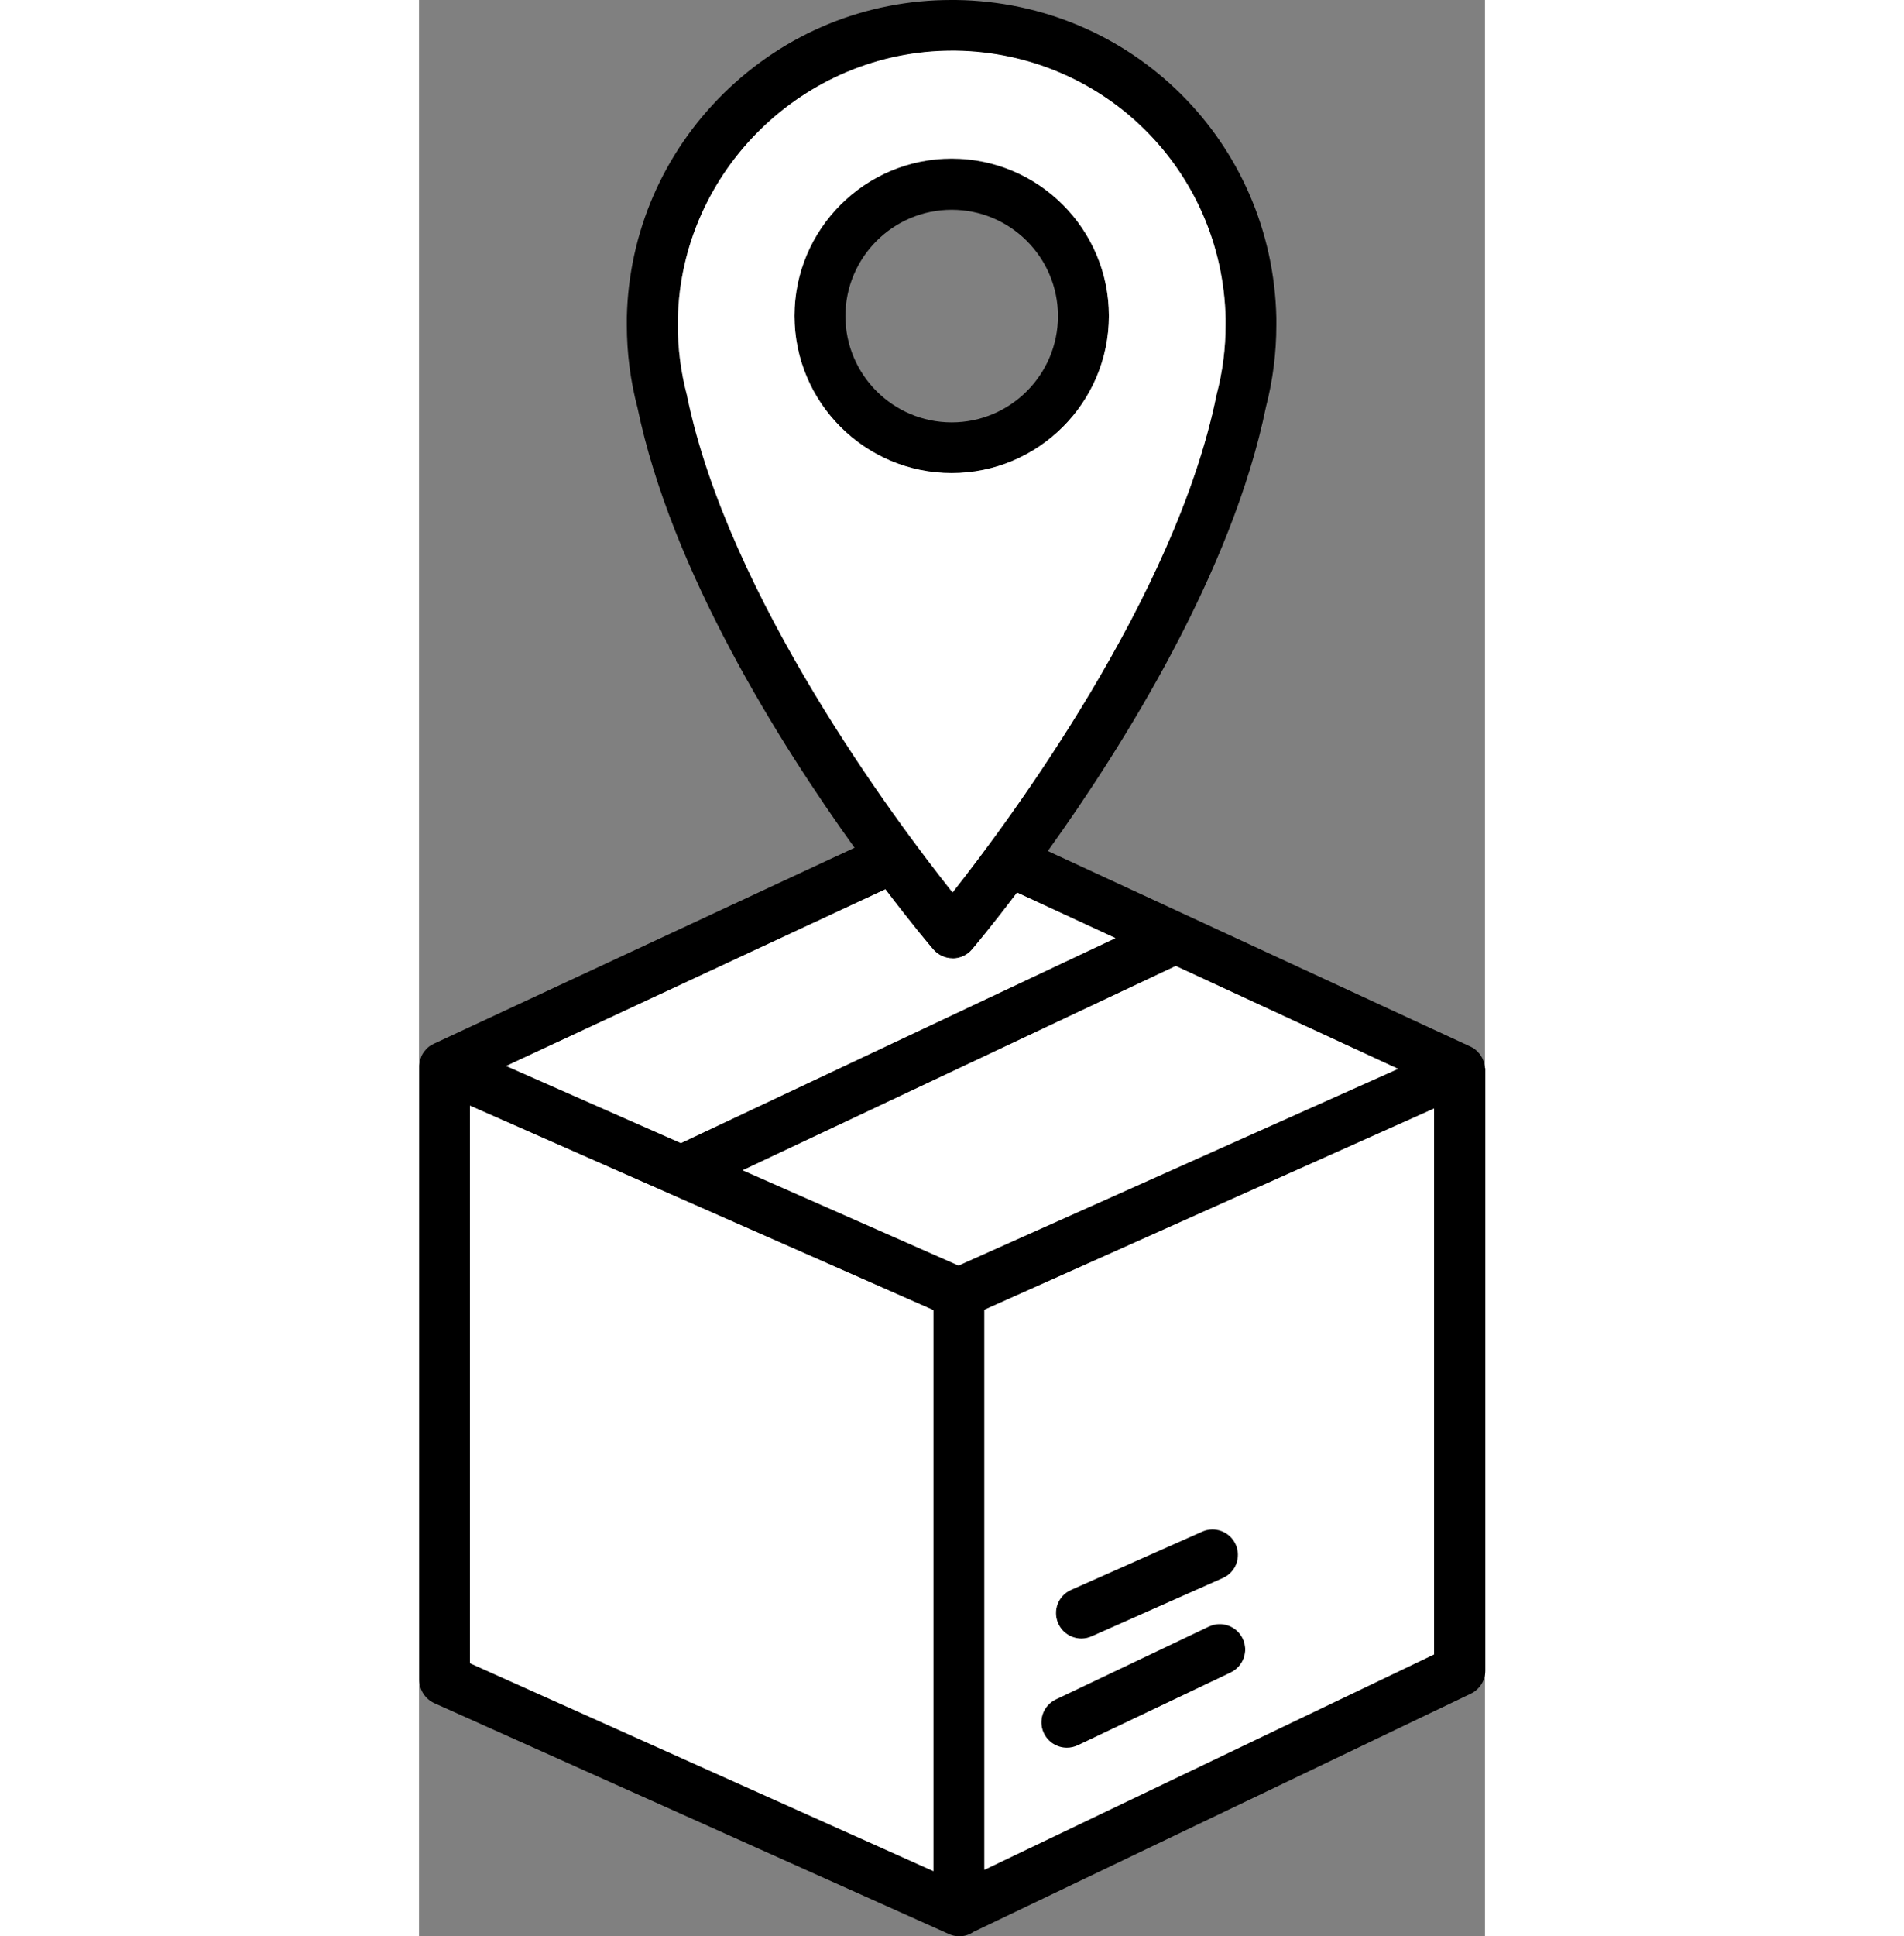
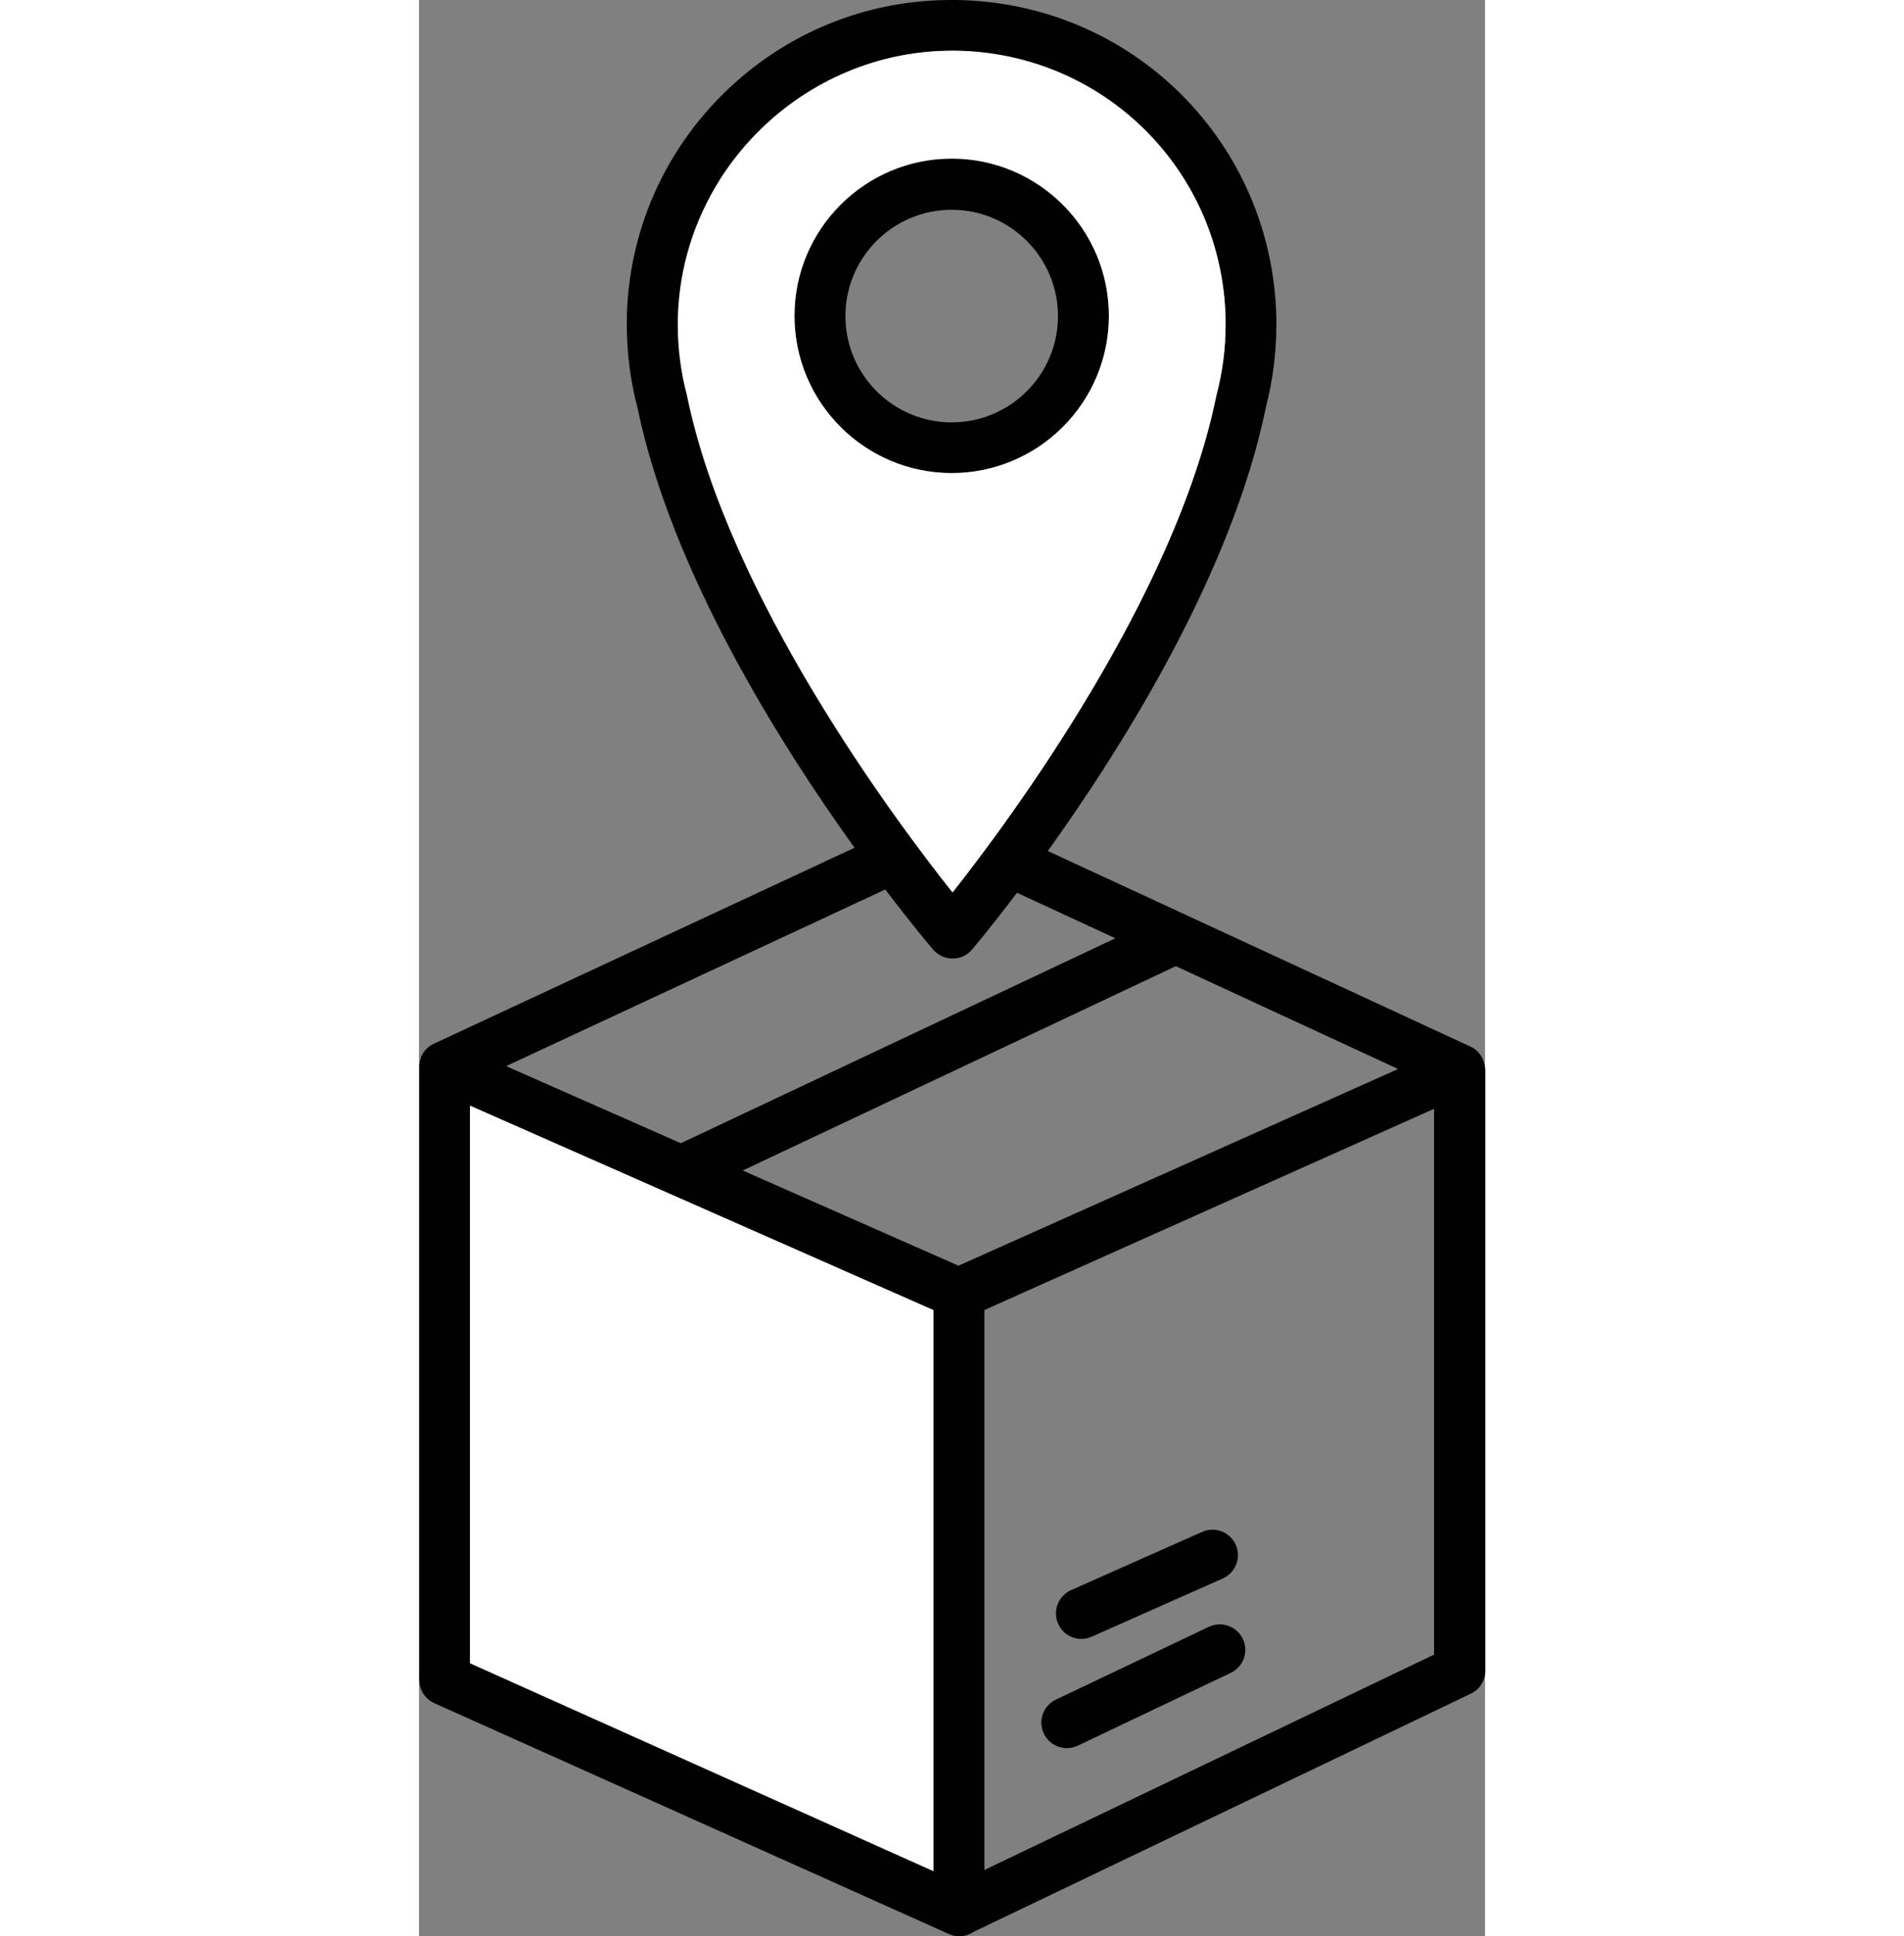
<svg xmlns="http://www.w3.org/2000/svg" width="181" height="184" id="uuid-92daf09b-cf90-4696-9f41-379ebebfb744" viewBox="0 0 104.02 188.87">
  <rect x="0" y="0" width="104.02" height="188.87" fill="#808080" stroke="none" />
  <defs>
    <style>.uuid-2589040f-921b-413a-8ce6-bff87b8bea3a{fill:#ffffff;}</style>
  </defs>
  <path d="m104.01,104.18c0-.11-.02-.22-.04-.33,0-.04-.02-.09-.03-.13-.03-.13-.07-.26-.13-.38,0-.01,0-.02-.01-.04,0,0,0,0,0,0-.06-.13-.14-.26-.22-.38-.03-.04-.05-.07-.08-.11-.07-.09-.14-.17-.22-.25-.03-.03-.05-.06-.08-.08-.1-.09-.22-.18-.34-.26-.03-.02-.05-.03-.08-.04-.07-.04-.13-.08-.21-.11l-41.21-19.06c7.36-10.26,17.99-27.2,21.29-43.33.67-2.59,1.01-5.27,1.01-7.97,0-.24,0-.48,0-.72C83.28,13.84,69.56.23,52.4,0h-.46c-8.34,0-16.2,3.22-22.16,9.06-5.94,5.83-9.32,13.61-9.5,21.91,0,.24,0,.48,0,.73,0,2.73.35,5.45,1.04,8.07,3.31,15.94,13.8,32.64,21.18,42.92L1.44,101.81c-.07.03-.13.07-.19.1-.04.02-.07.04-.11.06-.12.07-.22.16-.32.25-.03.03-.06.07-.1.1-.07.07-.14.15-.2.23-.03.04-.06.07-.08.11-.08.12-.15.24-.21.38,0,0,0,0,0,.01,0,.02-.01.04-.02.06-.05.11-.08.23-.11.35-.01.05-.02.09-.03.14-.02.11-.03.22-.04.33,0,.04,0,.07,0,.11,0,0,0,.01,0,.02v59.8c0,.98.58,1.87,1.47,2.27l50.15,22.49c.32.15.68.25,1.06.25.52,0,.99-.16,1.39-.43l48.54-23.24c.86-.41,1.41-1.29,1.41-2.24v-58.64s0-.02,0-.03c0-.04,0-.07,0-.11Zm-51.36,19.28l-21.06-9.29,42.26-19.93,21.69,10.03-42.88,19.18ZM26.14,38.56c-.59-2.23-.89-4.53-.89-6.86,0-.2,0-.4,0-.61.32-14.39,12.29-26.11,26.75-26.12h.34c14.46.2,26.03,11.67,26.35,26.12v.02c0,.2,0,.39,0,.59,0,2.3-.29,4.58-.87,6.78-.01.04-.02.09-.03.13-3.99,19.62-20.18,41.41-25.74,48.46-5.59-7.04-21.84-28.77-25.89-48.37,0-.05-.02-.09-.03-.13Zm24.04,54.07c.47.55,1.16.87,1.89.87h0c.73,0,1.42-.32,1.89-.88.25-.29,1.94-2.3,4.39-5.54l9.6,4.44-42.4,19.99-17.05-7.52,37-17.23c2.6,3.43,4.41,5.56,4.67,5.86Zm-45.2,15.24l45.22,19.94v54.72l-45.22-20.28v-54.38Zm50.19,74.53v-54.62l43.88-19.63v53.24l-43.88,21.01Z" />
  <path d="m67.32,30.83c0-8.46-6.88-15.34-15.34-15.34s-15.34,6.88-15.34,15.34,6.88,15.34,15.34,15.34,15.34-6.88,15.34-15.34Zm-15.34,10.37c-5.72,0-10.37-4.65-10.37-10.37s4.65-10.37,10.37-10.37,10.37,4.65,10.37,10.37-4.65,10.37-10.37,10.37Z" />
  <path d="m77.07,158.68l-14.92,7.1c-1.24.59-1.77,2.07-1.18,3.31.43.9,1.32,1.42,2.25,1.42.36,0,.72-.08,1.07-.24l14.92-7.1c1.24-.59,1.77-2.07,1.18-3.31-.59-1.24-2.08-1.77-3.31-1.18Z" />
  <path d="m64.64,159.86c.34,0,.68-.07,1.01-.22l12.79-5.68c1.25-.56,1.82-2.03,1.26-3.28-.56-1.25-2.03-1.82-3.28-1.26l-12.79,5.68c-1.25.56-1.82,2.03-1.26,3.28.41.93,1.32,1.48,2.27,1.48Z" />
  <polygon class="uuid-2589040f-921b-413a-8ce6-bff87b8bea3a" points="50.19 127.78 4.97 107.84 4.97 162.22 50.19 182.5 50.19 127.78" />
-   <path class="uuid-2589040f-921b-413a-8ce6-bff87b8bea3a" d="m52.07,93.47h0c-.73,0-1.42-.32-1.89-.87-.26-.3-2.07-2.44-4.67-5.86l-37,17.23,17.05,7.52,42.4-19.99-9.6-4.44c-2.45,3.24-4.15,5.25-4.39,5.54-.47.56-1.16.88-1.89.88Z" />
  <path class="uuid-2589040f-921b-413a-8ce6-bff87b8bea3a" d="m25.26,31.07c0,.21,0,.41,0,.61,0,2.33.3,4.64.89,6.86.01.04.02.09.03.13,4.05,19.6,20.3,41.34,25.89,48.37,5.57-7.05,21.75-28.84,25.74-48.46,0-.05.02-.09.03-.13.58-2.2.87-4.47.87-6.78,0-.2,0-.39,0-.59v-.02c-.32-14.45-11.9-25.92-26.35-26.12h-.34c-14.46.01-26.43,11.73-26.75,26.12Zm26.72-15.61c8.46,0,15.34,6.88,15.34,15.34s-6.88,15.34-15.34,15.34-15.34-6.88-15.34-15.34,6.88-15.34,15.34-15.34Z" />
-   <polygon class="uuid-2589040f-921b-413a-8ce6-bff87b8bea3a" points="95.53 104.25 73.84 94.22 31.59 114.14 52.65 123.43 95.53 104.25" />
-   <path class="uuid-2589040f-921b-413a-8ce6-bff87b8bea3a" d="m99.05,108.12l-43.88,19.63v54.62l43.88-21.01v-53.24Zm-35.42,46.94l12.79-5.68c1.25-.56,2.72,0,3.28,1.26.56,1.26,0,2.72-1.26,3.28l-12.79,5.68c-.33.15-.67.22-1.01.22-.95,0-1.86-.55-2.27-1.48-.56-1.26,0-2.72,1.26-3.28Zm15.58,8.07l-14.92,7.1c-.34.16-.71.24-1.07.24-.93,0-1.82-.52-2.25-1.42-.59-1.24-.06-2.72,1.18-3.31l14.92-7.1c1.24-.59,2.72-.06,3.31,1.18.59,1.24.06,2.72-1.18,3.31Z" />
</svg>